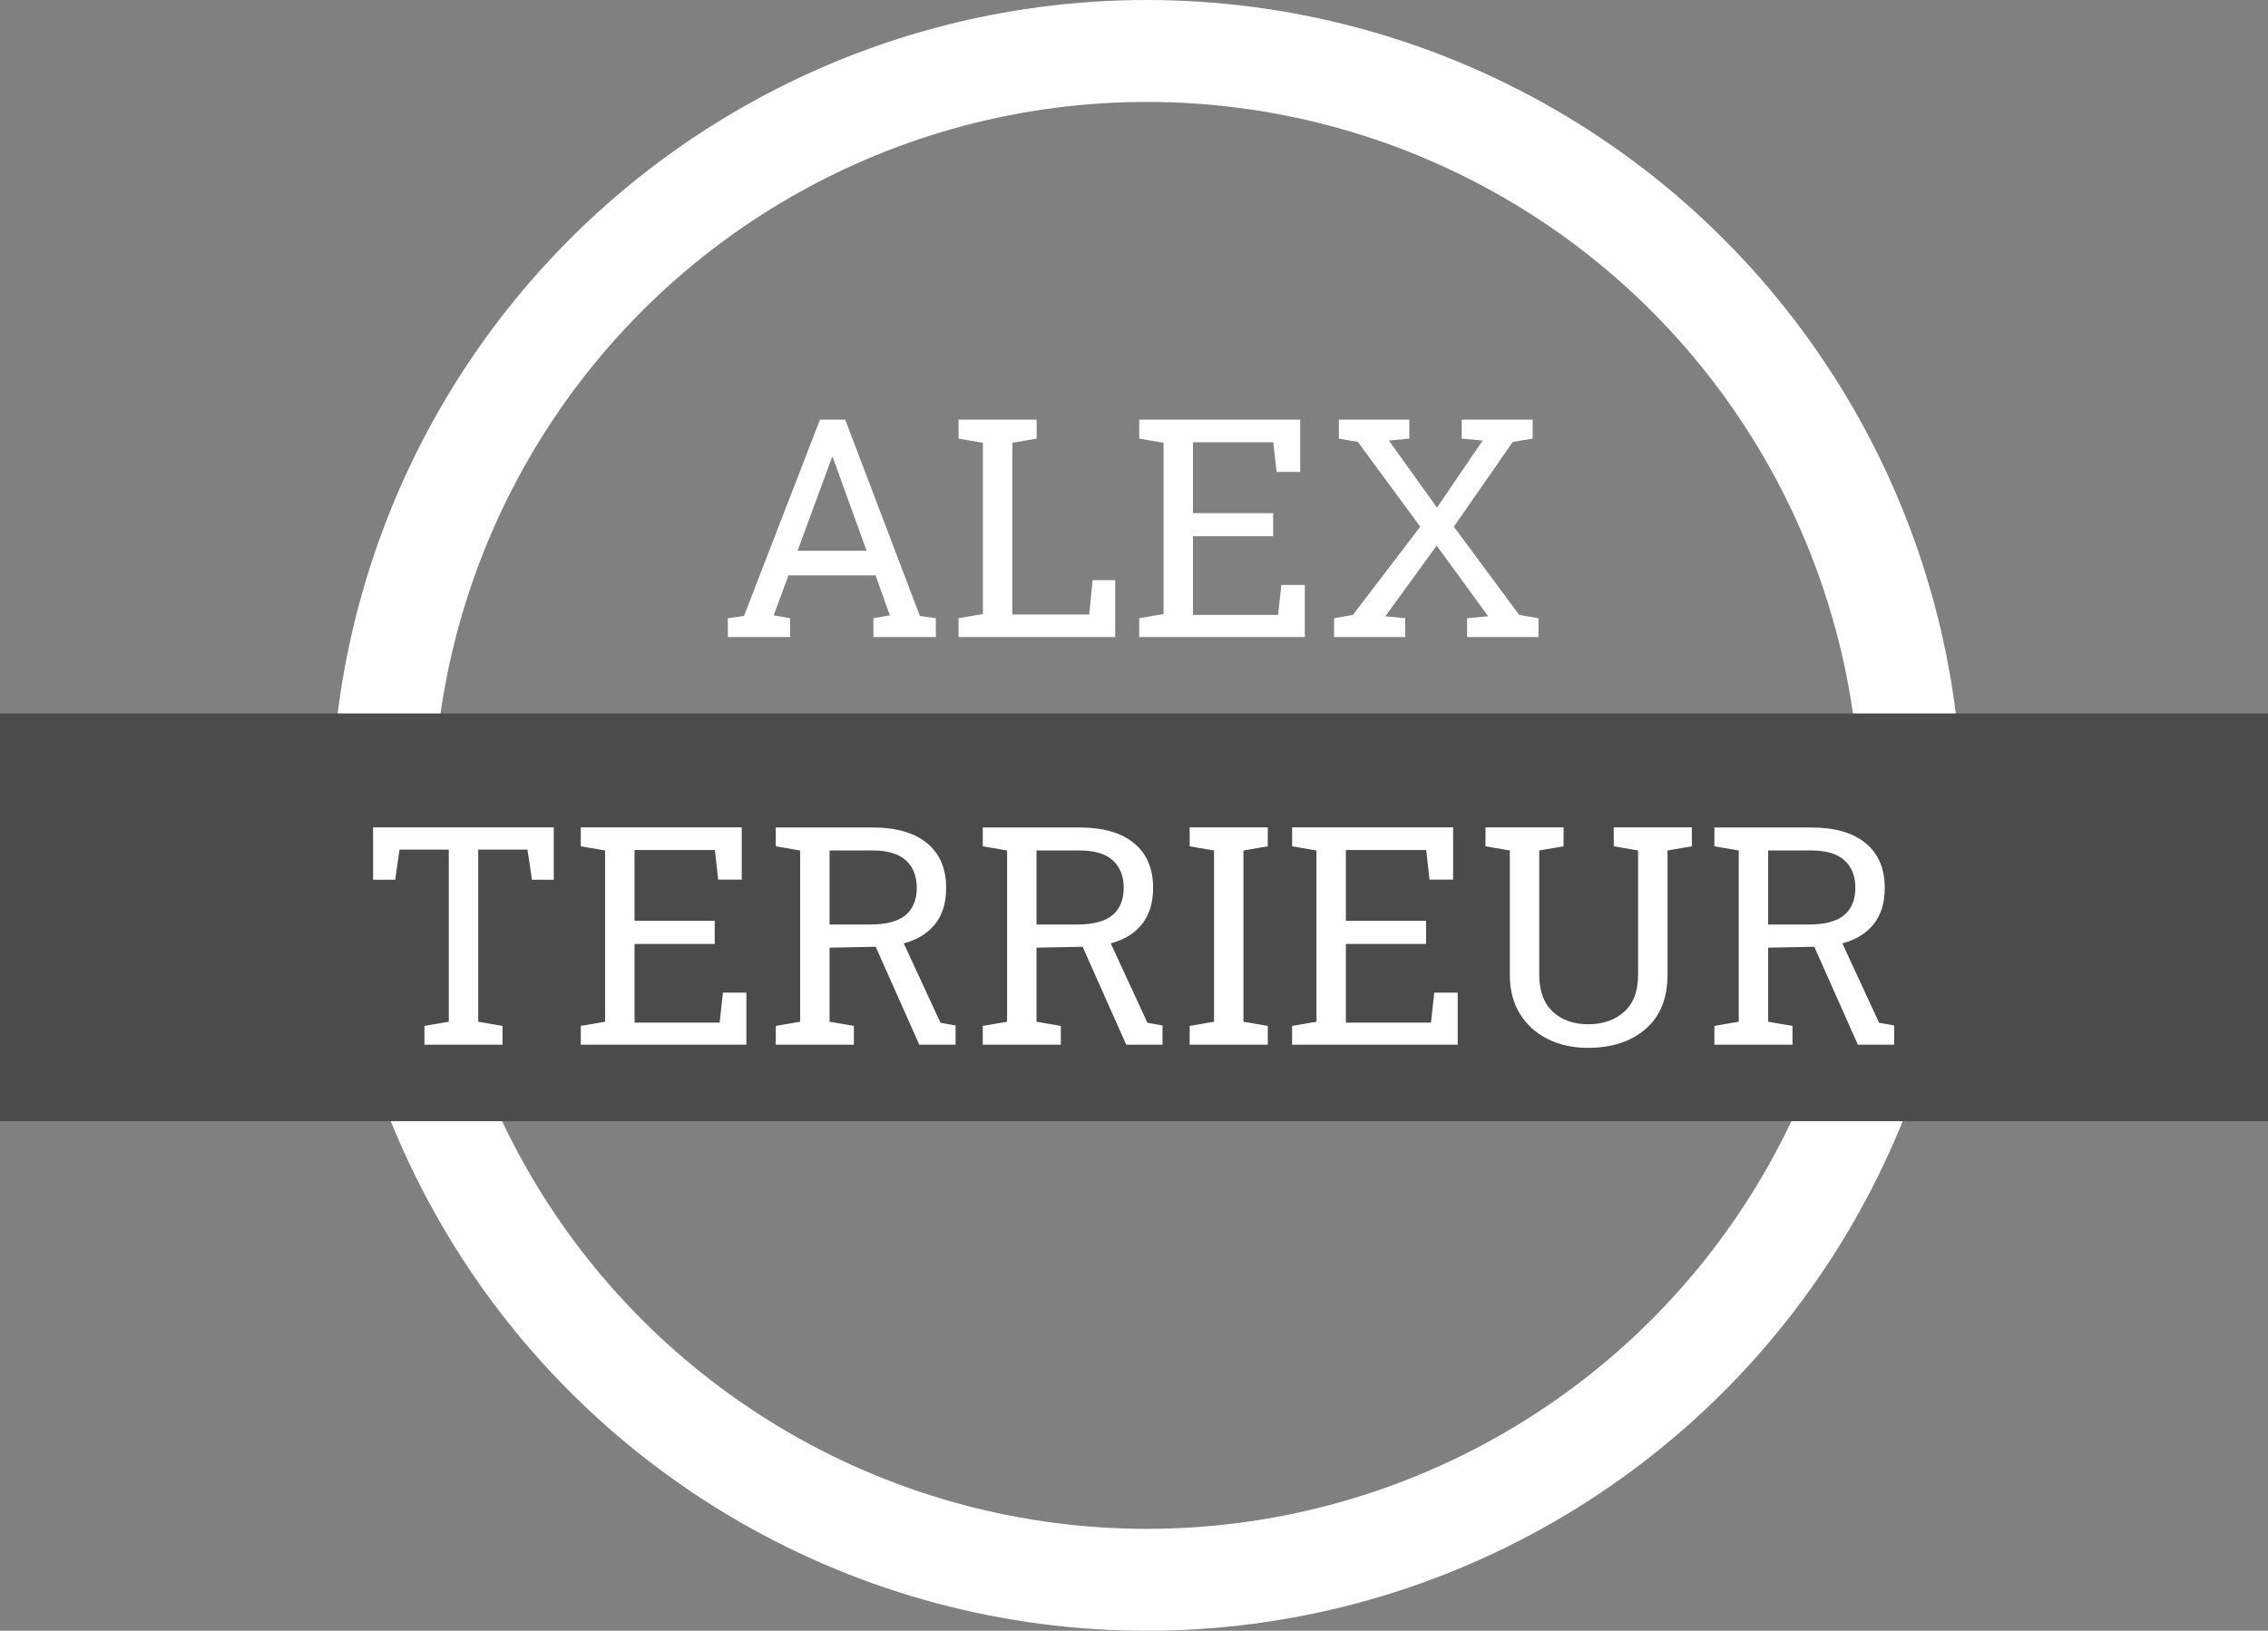
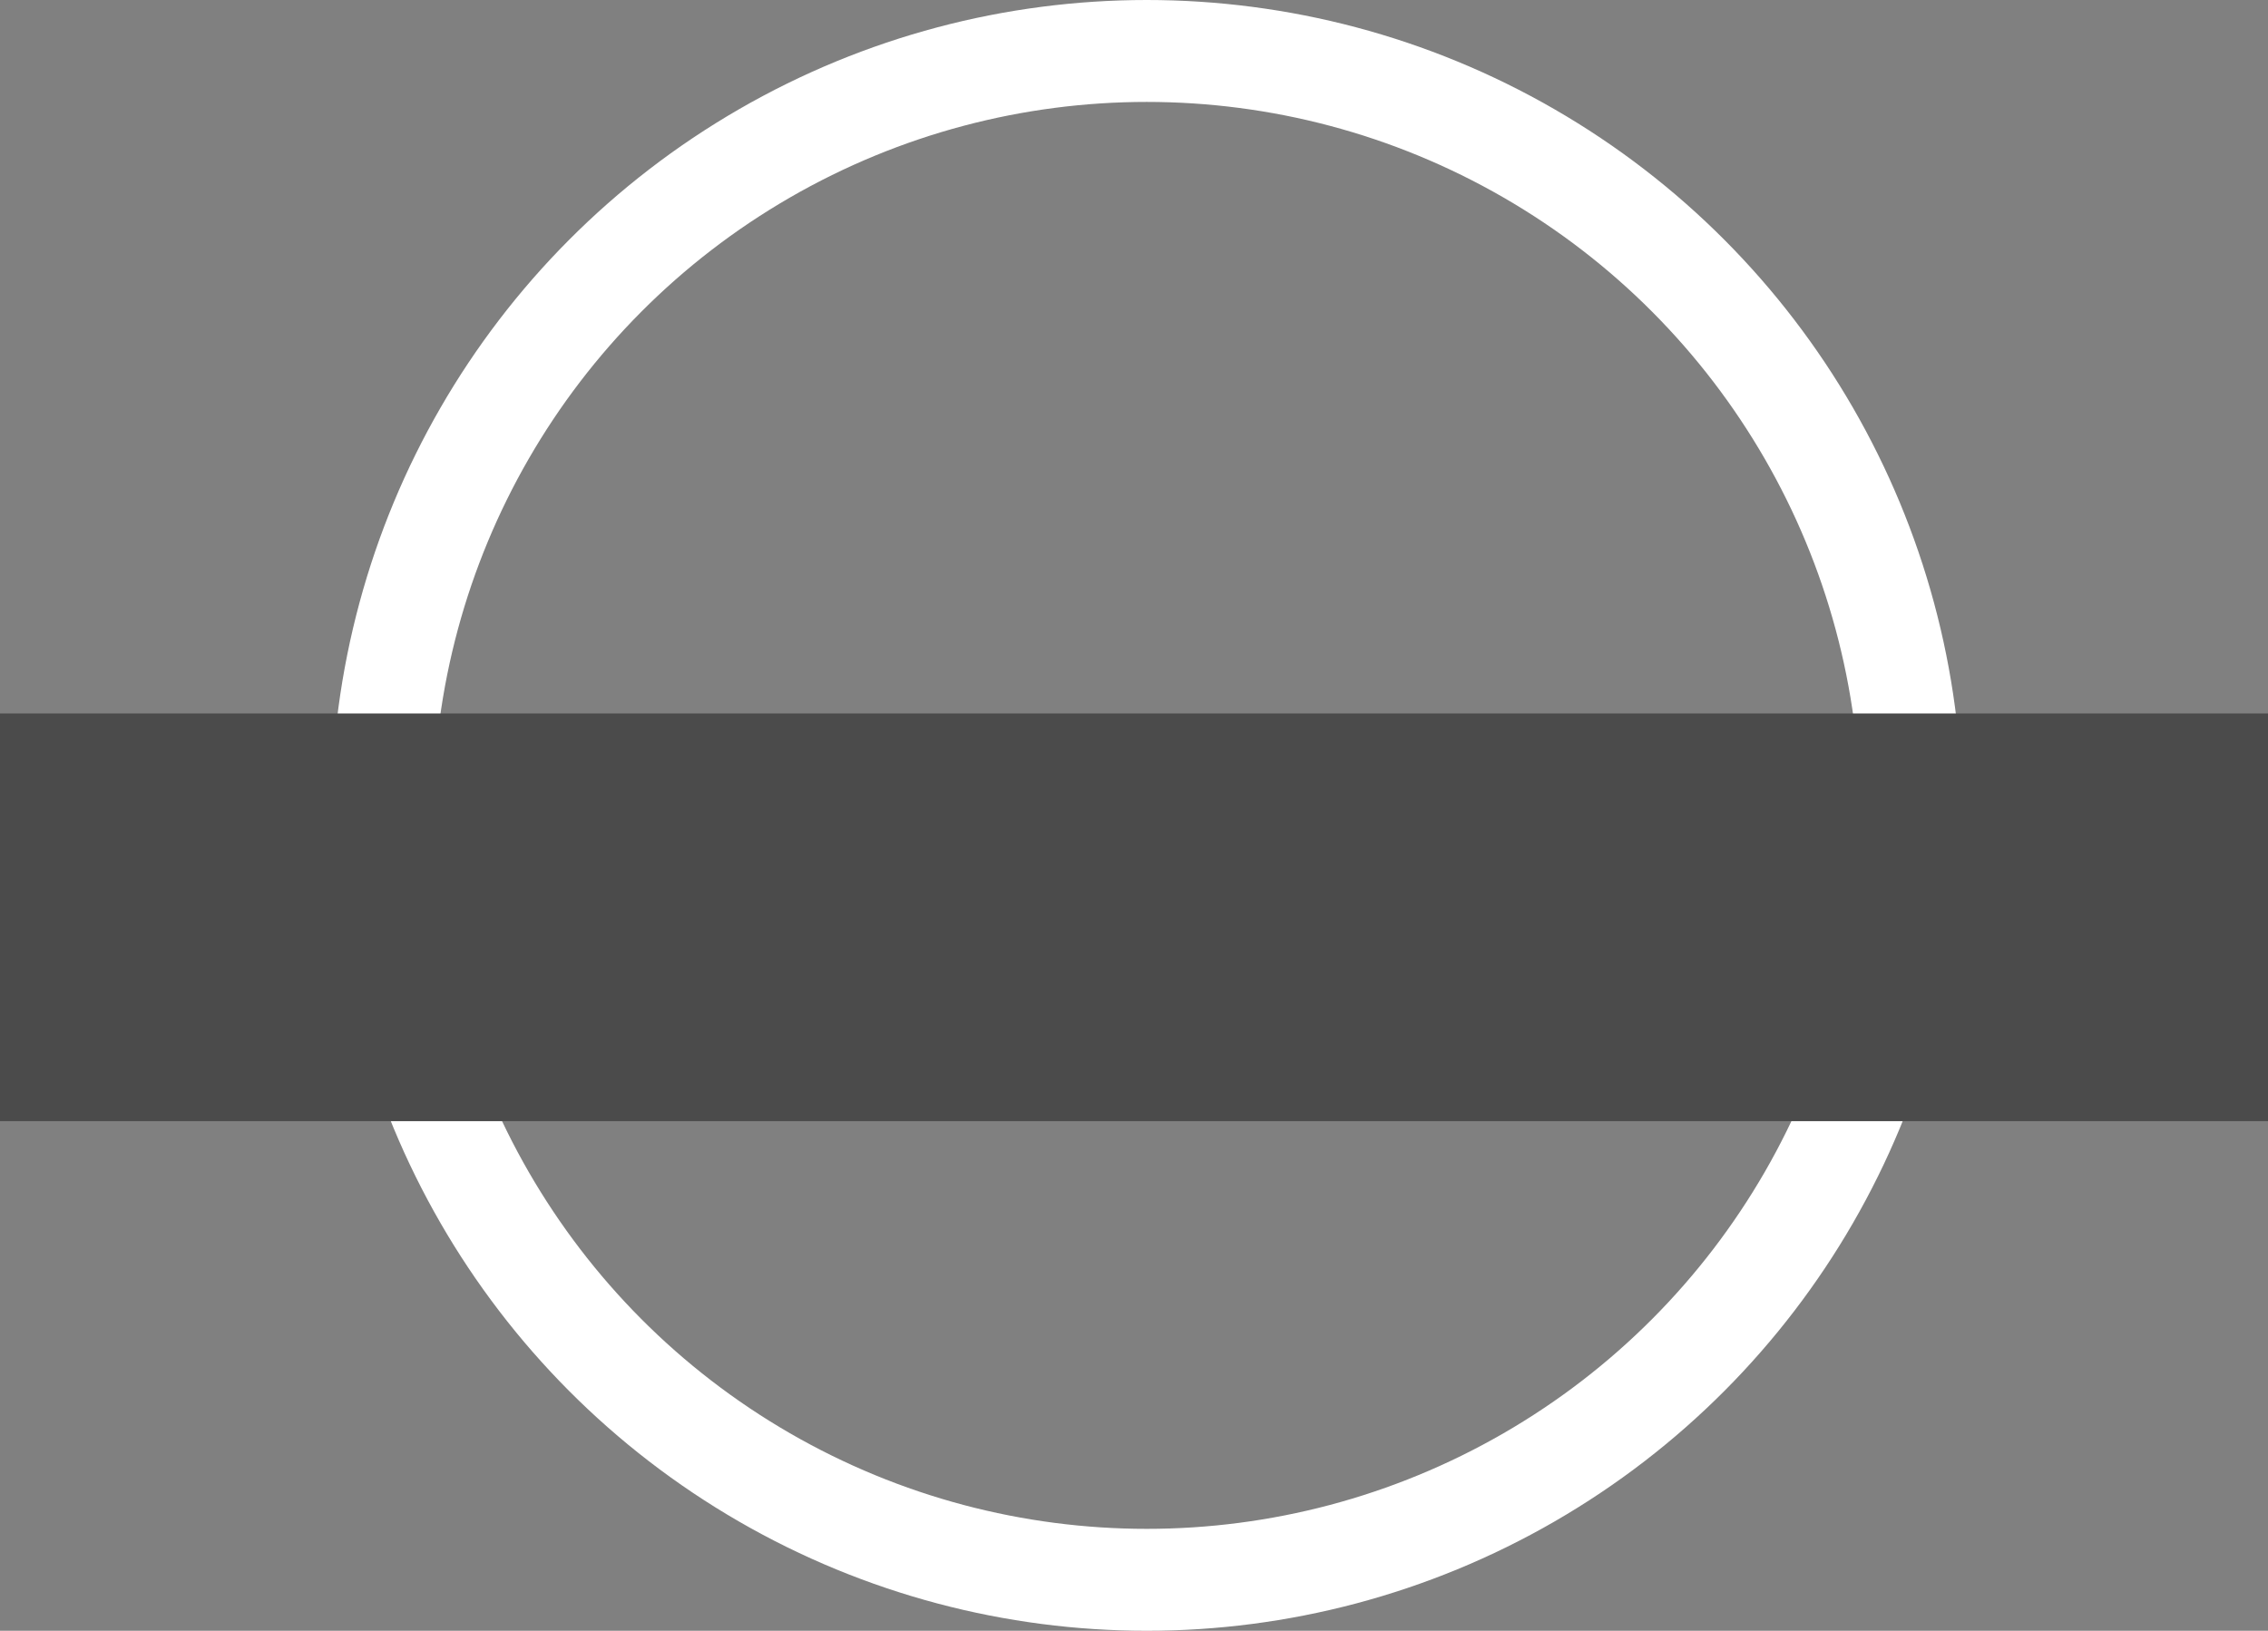
<svg xmlns="http://www.w3.org/2000/svg" width="89" height="64" viewBox="0 0 89 64" fill="none">
  <rect x="0" y="0" width="89" height="64" fill="#808080" stroke="none" />
  <circle cx="45" cy="32" r="30" stroke="white" stroke-width="4" />
  <rect y="28" width="89" height="16" fill="#4B4B4B" />
-   <path d="M28.562 25V24.262L29.195 24.174L32.178 16.469H33.168L36.098 24.174L36.725 24.262V25H34.275V24.262L34.92 24.15L34.357 22.58H30.941L30.361 24.15L31.006 24.262V25H28.562ZM31.299 21.613H34.006L32.752 18.145L32.682 17.951H32.647L32.576 18.145L31.299 21.613ZM37.615 25V24.262L38.57 24.098V17.377L37.615 17.213V16.469H40.68V17.213L39.725 17.377V24.115H42.742L42.877 22.768H43.762V25H37.615ZM44.705 25V24.262L45.66 24.098V17.377L44.705 17.213V16.469H51.022V18.52H50.096L49.967 17.359H46.815V20.137H49.961V21.045H46.815V24.133H50.154L50.283 22.955H51.203V25H44.705ZM52.352 25V24.262L53.09 24.133L55.732 20.67L53.283 17.342L52.539 17.213V16.469H55.305V17.213L54.502 17.289L56.389 19.92L58.182 17.289L57.361 17.213V16.469H60.145V17.213L59.365 17.342L57.051 20.67L59.617 24.133L60.373 24.262V25H57.572V24.262L58.398 24.186L56.377 21.414L54.361 24.186L55.141 24.262V25H52.352ZM16.656 41V40.262L17.611 40.098V33.342H15.678L15.508 34.525H14.641V32.469H21.73V34.525H20.875L20.699 33.342H18.766V40.098L19.721 40.262V41H16.656ZM22.791 41V40.262L23.746 40.098V33.377L22.791 33.213V32.469H29.107V34.52H28.182L28.053 33.359H24.9V36.137H28.047V37.045H24.9V40.133H28.24L28.369 38.955H29.289V41H22.791ZM30.443 41V40.262L31.398 40.098V33.377L30.443 33.213V32.475H34.246C35.176 32.475 35.889 32.682 36.385 33.096C36.881 33.506 37.129 34.09 37.129 34.848C37.129 35.434 36.982 35.908 36.69 36.272C36.397 36.635 35.988 36.885 35.465 37.022L36.906 40.139L37.498 40.244V41H36.074L34.363 37.156L32.553 37.191V40.098L33.508 40.262V41H30.443ZM32.553 36.283H34.129C34.773 36.283 35.242 36.16 35.535 35.914C35.828 35.668 35.975 35.309 35.975 34.836C35.975 34.387 35.834 34.031 35.553 33.77C35.272 33.508 34.836 33.377 34.246 33.377H32.553V36.283ZM38.565 41V40.262L39.52 40.098V33.377L38.565 33.213V32.475H42.367C43.297 32.475 44.01 32.682 44.506 33.096C45.002 33.506 45.25 34.09 45.25 34.848C45.25 35.434 45.103 35.908 44.81 36.272C44.518 36.635 44.109 36.885 43.586 37.022L45.027 40.139L45.619 40.244V41H44.195L42.484 37.156L40.674 37.191V40.098L41.629 40.262V41H38.565ZM40.674 36.283H42.25C42.895 36.283 43.363 36.16 43.656 35.914C43.949 35.668 44.096 35.309 44.096 34.836C44.096 34.387 43.955 34.031 43.674 33.77C43.393 33.508 42.957 33.377 42.367 33.377H40.674V36.283ZM46.685 41V40.262L47.641 40.098V33.377L46.685 33.213V32.469H49.75V33.213L48.795 33.377V40.098L49.75 40.262V41H46.685ZM50.705 41V40.262L51.66 40.098V33.377L50.705 33.213V32.469H57.022V34.52H56.096L55.967 33.359H52.815V36.137H55.961V37.045H52.815V40.133H56.154L56.283 38.955H57.203V41H50.705ZM62.307 41.123C61.721 41.123 61.197 41.008 60.736 40.777C60.275 40.547 59.912 40.219 59.647 39.793C59.381 39.363 59.248 38.85 59.248 38.252V33.377L58.293 33.213V32.469H61.357V33.213L60.402 33.377V38.252C60.402 38.889 60.58 39.373 60.935 39.705C61.291 40.033 61.754 40.197 62.324 40.197C62.898 40.197 63.367 40.035 63.73 39.711C64.098 39.387 64.281 38.9 64.281 38.252V33.377L63.326 33.213V32.469H66.391V33.213L65.436 33.377V38.252C65.436 39.178 65.148 39.889 64.574 40.385C64.004 40.877 63.248 41.123 62.307 41.123ZM67.275 41V40.262L68.231 40.098V33.377L67.275 33.213V32.475H71.078C72.008 32.475 72.721 32.682 73.217 33.096C73.713 33.506 73.961 34.09 73.961 34.848C73.961 35.434 73.814 35.908 73.522 36.272C73.228 36.635 72.82 36.885 72.297 37.022L73.738 40.139L74.33 40.244V41H72.906L71.195 37.156L69.385 37.191V40.098L70.34 40.262V41H67.275ZM69.385 36.283H70.961C71.606 36.283 72.074 36.16 72.367 35.914C72.66 35.668 72.807 35.309 72.807 34.836C72.807 34.387 72.666 34.031 72.385 33.77C72.103 33.508 71.668 33.377 71.078 33.377H69.385V36.283Z" fill="white" />
</svg>